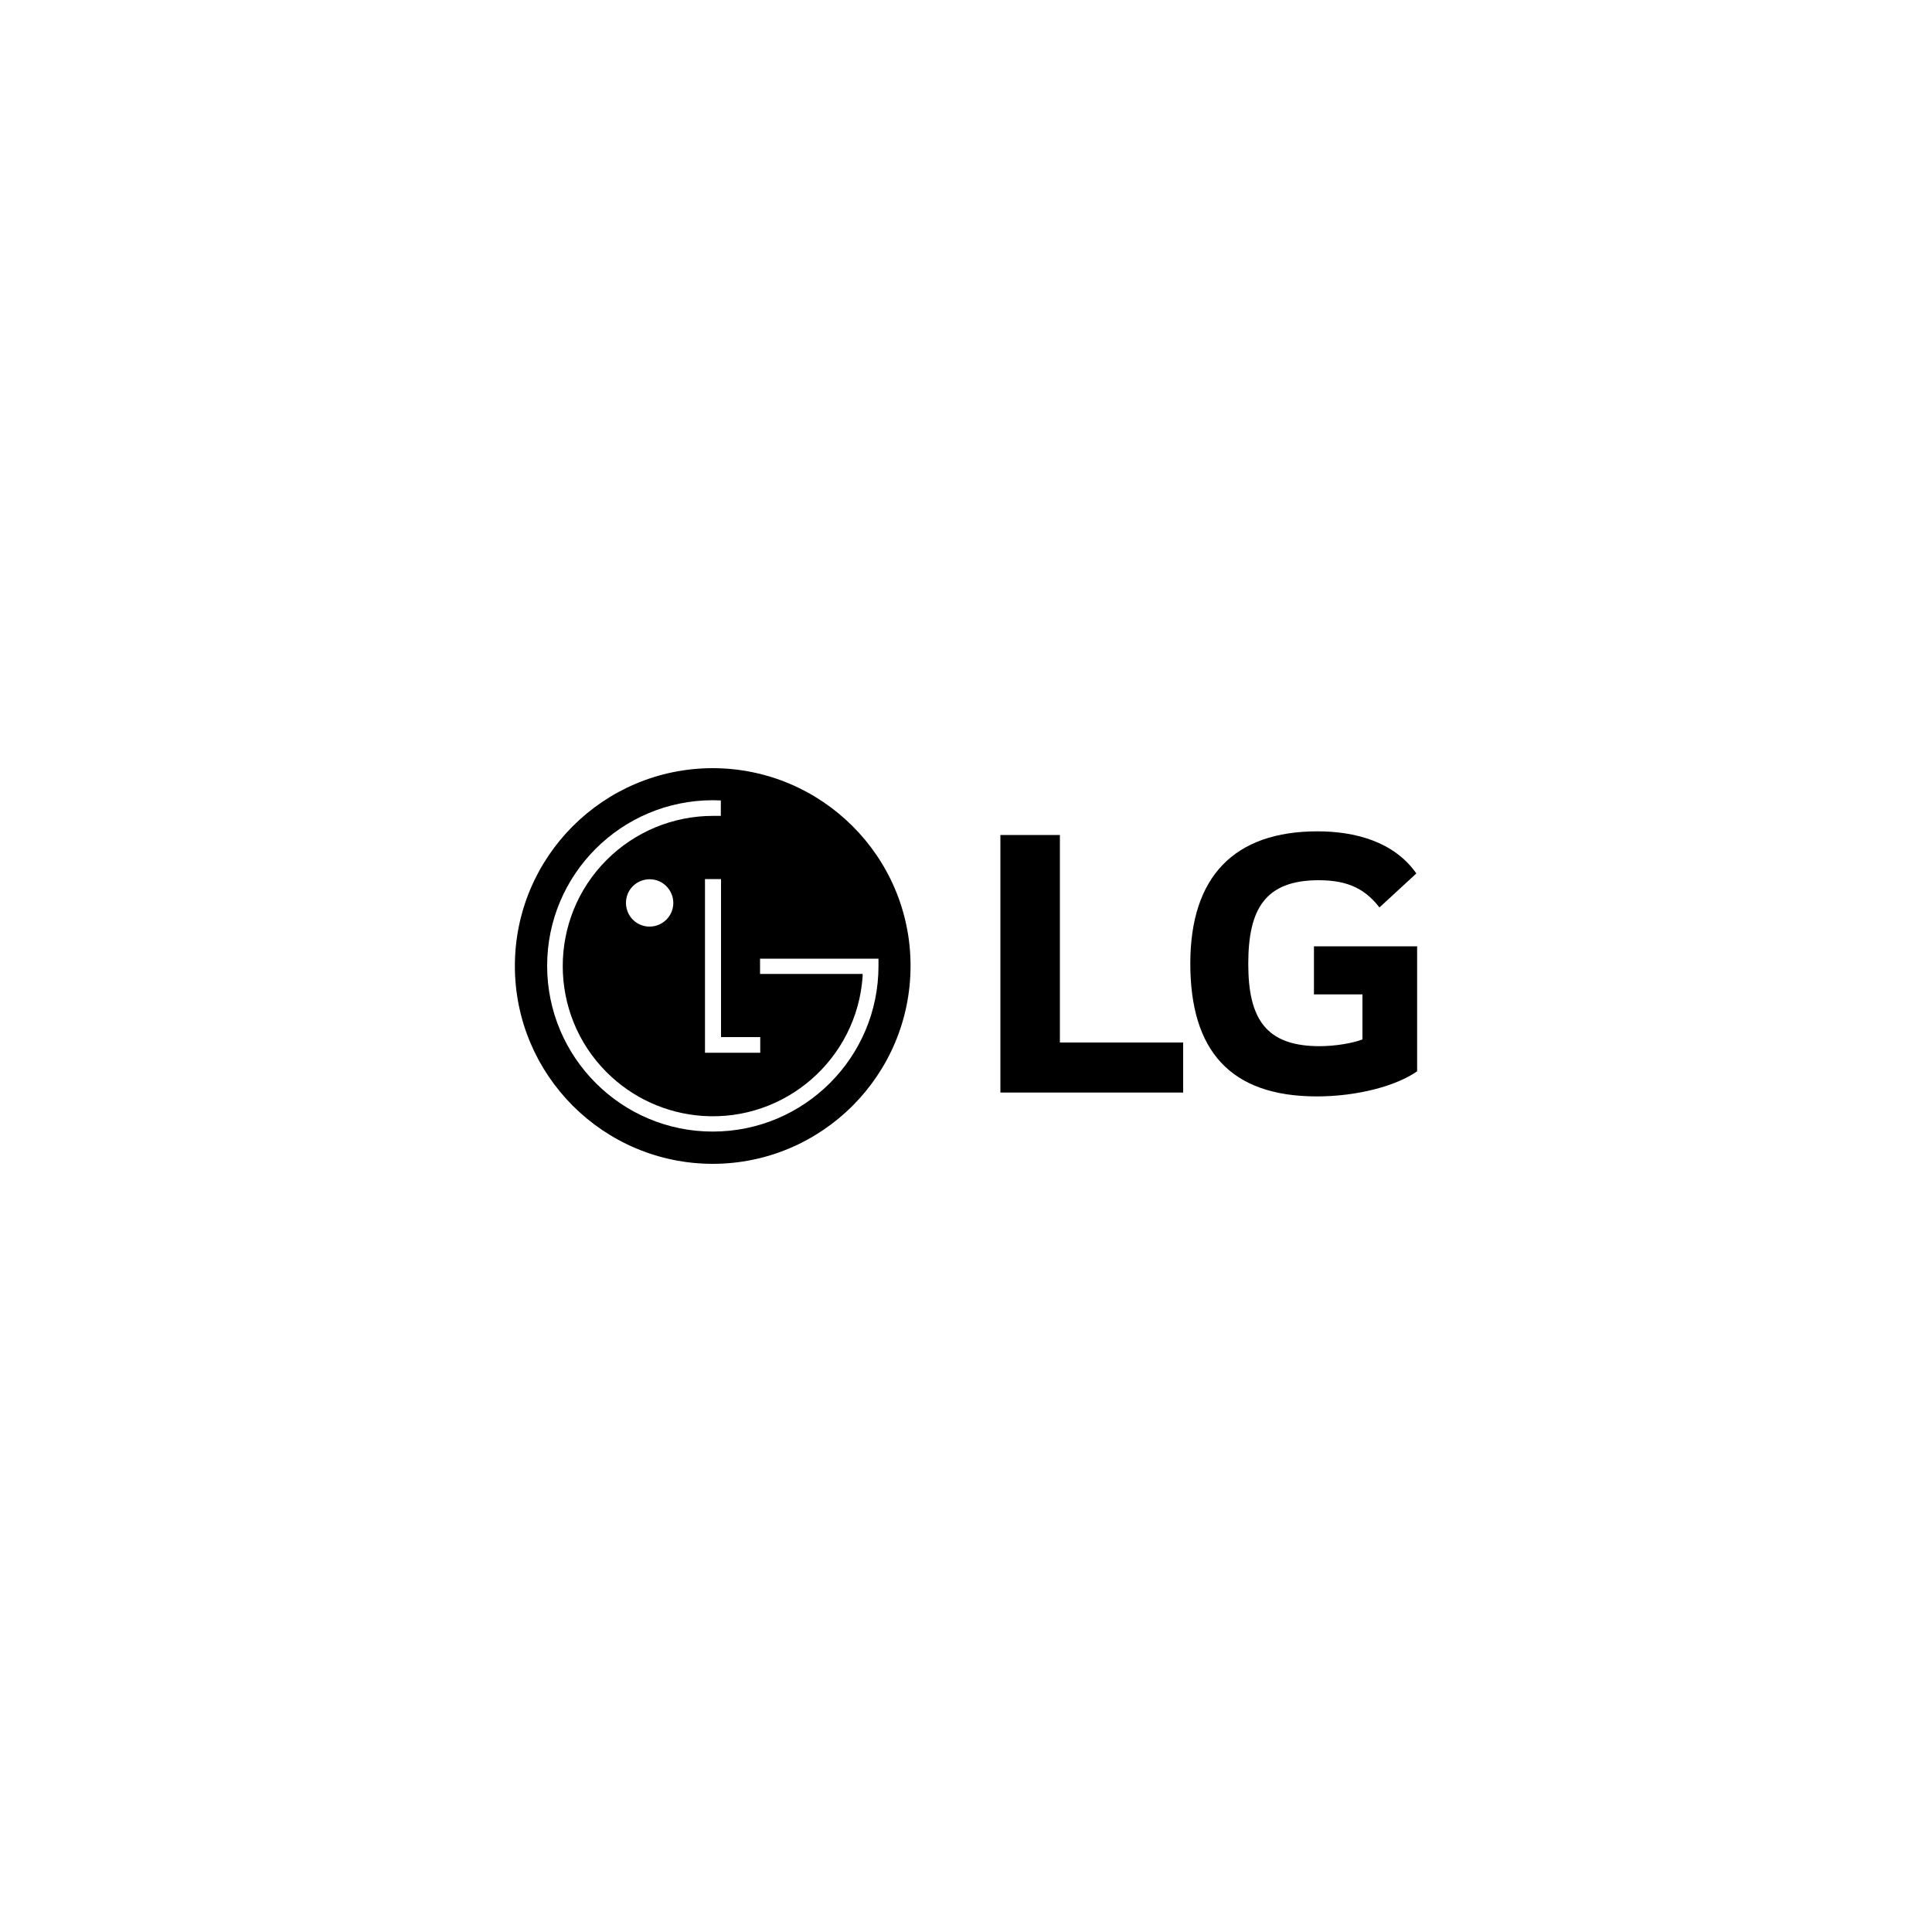
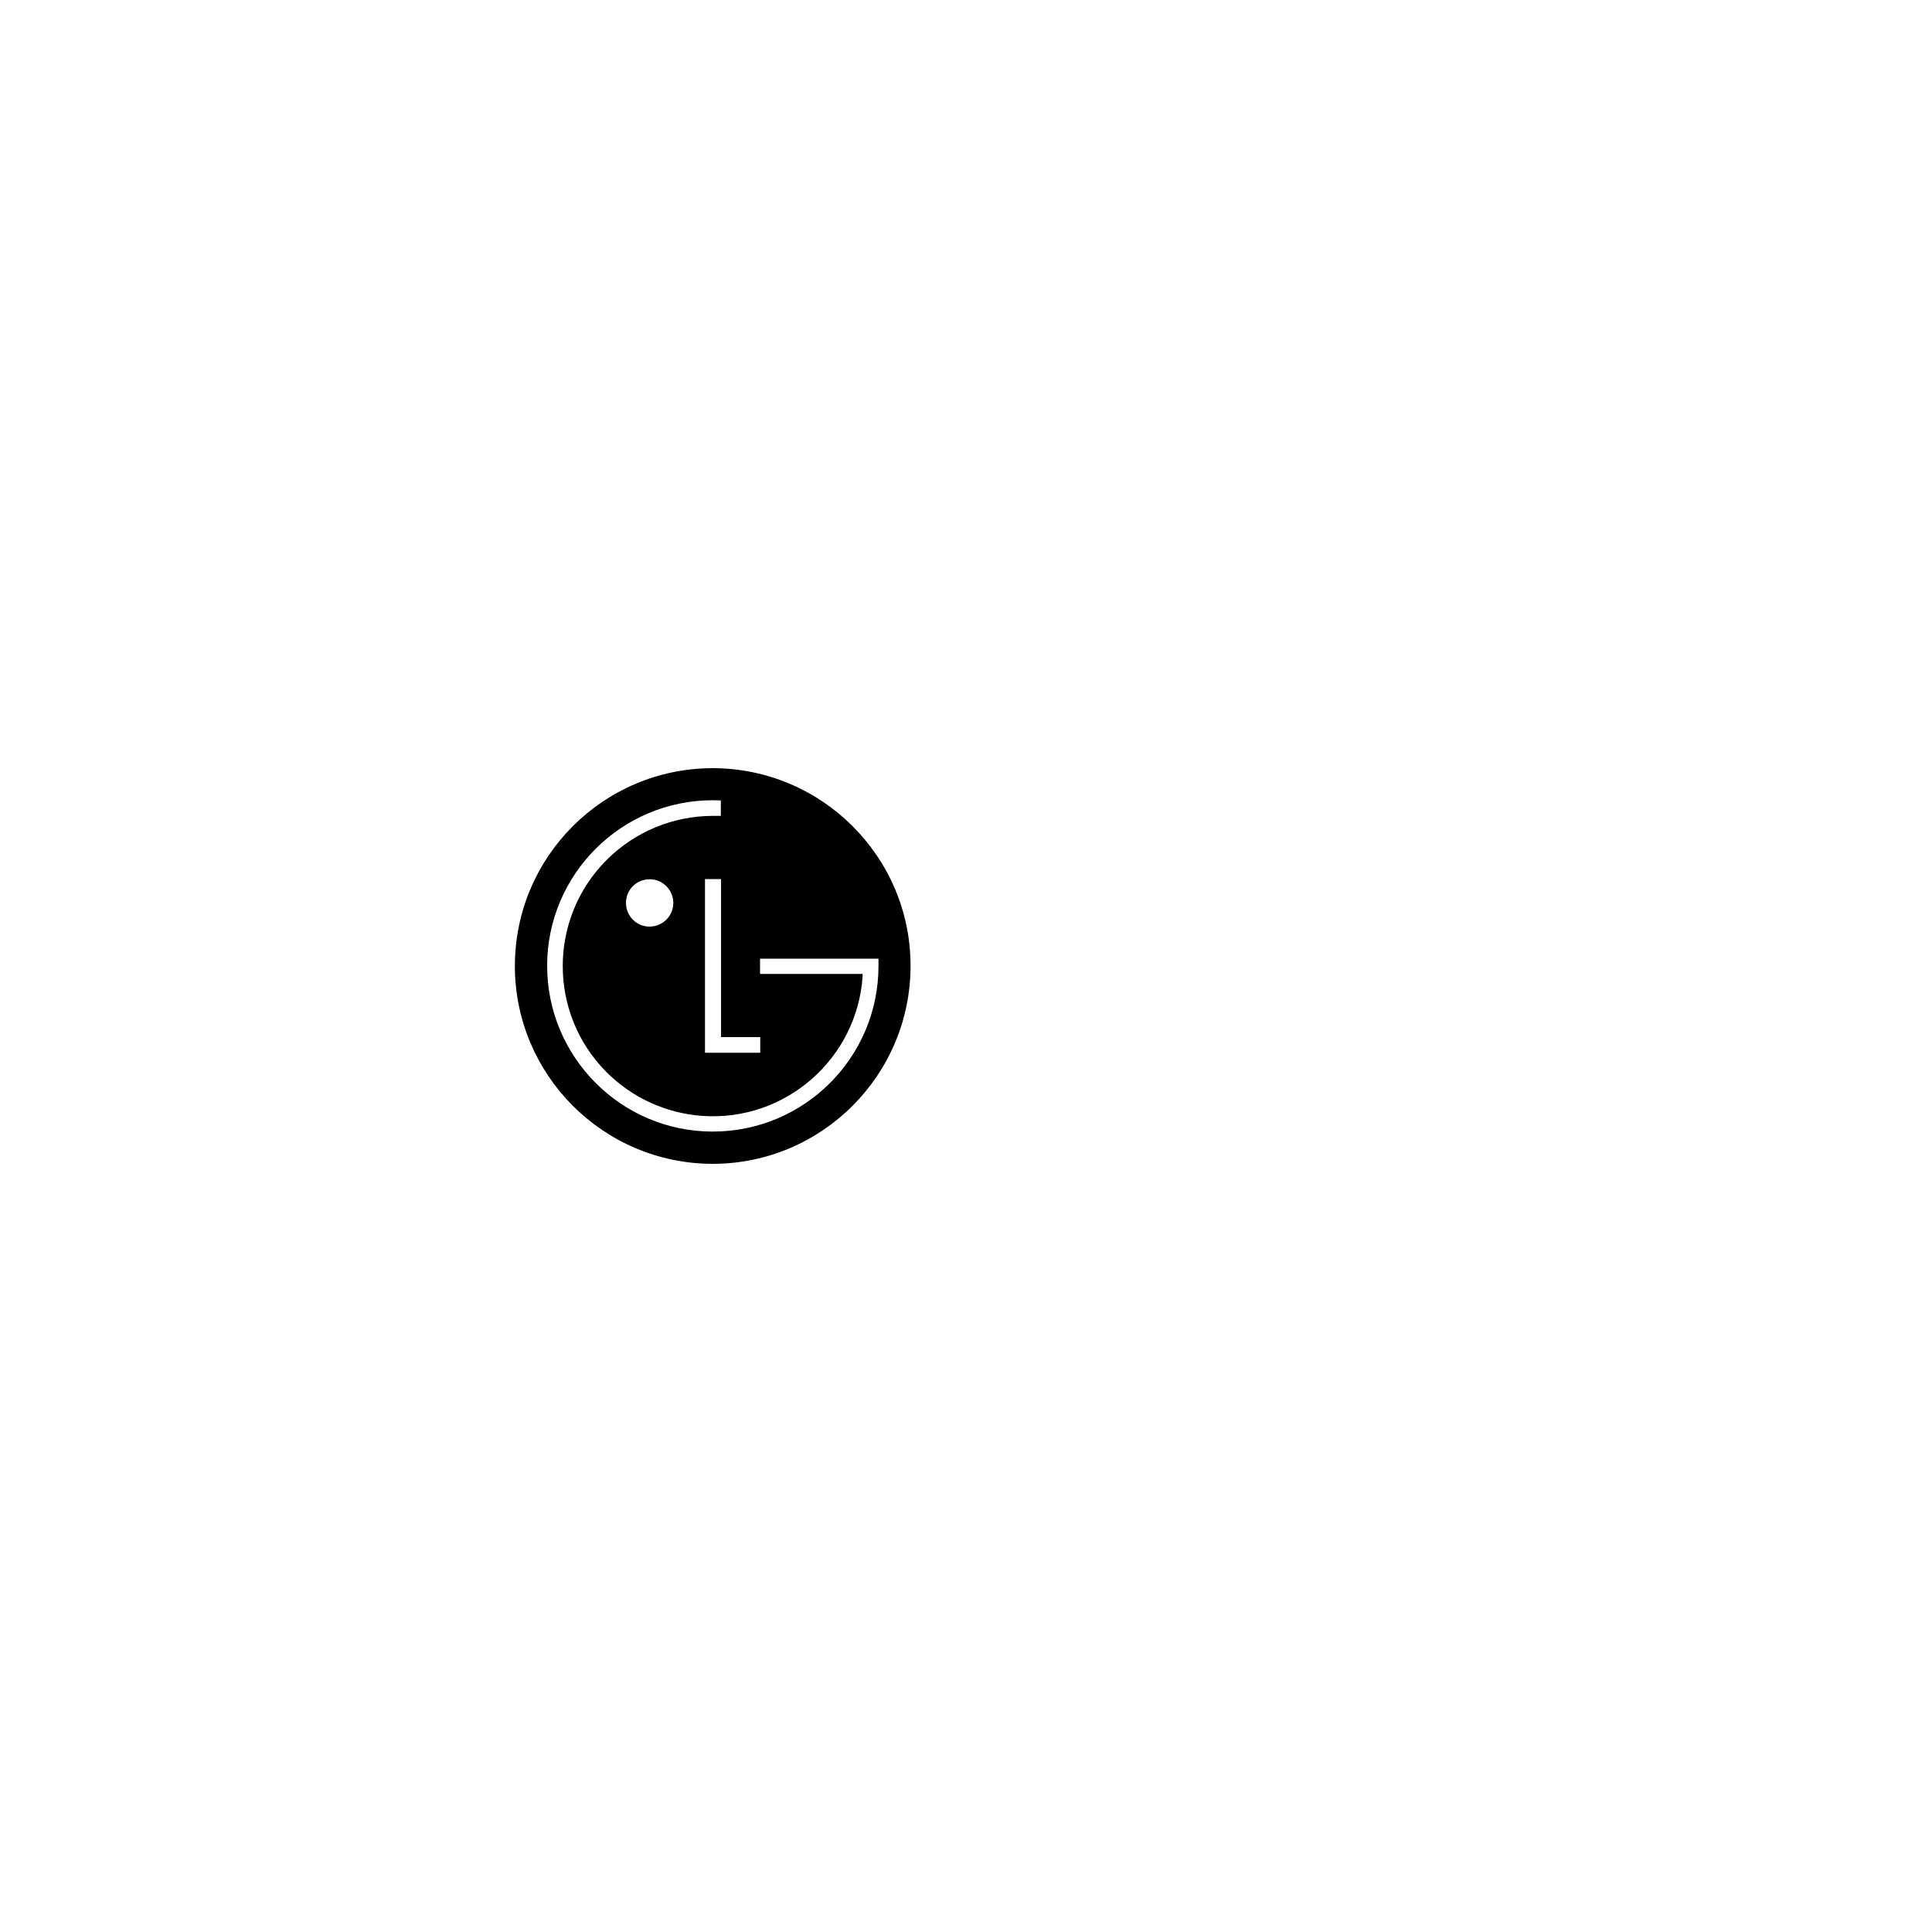
<svg xmlns="http://www.w3.org/2000/svg" id="Capa_1" data-name="Capa 1" viewBox="0 0 1000 1000">
  <path d="m368.8,397.6c-56.5.1-102.3,45.9-102.3,102.4s45.9,102.4,102.5,102.4c56.5-.1,102.3-46,102.3-102.5s-46-102.3-102.5-102.3Zm24.7,139.2v8.1h-28.6v-89.9h8.3v81.8h20.3Zm-24.6,48.9c-47.3,0-85.7-38.5-85.7-85.8s38.4-85.7,85.8-85.7c1,0,3,.1,4.1.1v8h-4.1c-20.6,0-40.4,8.2-55,22.8-30.3,30.3-30.3,79.6,0,109.9,13.3,13.3,30.9,21.3,49.7,22.6,42.8,2.9,79.9-29.5,82.8-72.3v-1.2h-53.1v-7.9h61.3v3.8c0,47.3-38.4,85.7-85.8,85.7Zm-20.4-118.3c0,6.7-5.5,12.2-12.3,12.2s-12.2-5.5-12.2-12.3,5.5-12.2,12.3-12.2,12.2,5.6,12.2,12.3Z" />
-   <polygon points="548.6 432.2 517.8 432.2 517.8 565.5 612.4 565.5 612.4 539.6 548.6 539.6 548.6 432.2 548.6 432.2" />
-   <path d="m680.1,514.7h25.1v23.3c-4.6,1.8-13.6,3.5-22.2,3.5-27.7,0-36.9-14.1-36.9-42.6s8.8-43.3,36.5-43.3c15.4,0,24.2,4.8,31.4,14.1l19.1-17.6c-11.7-16.7-32.1-21.8-51.2-21.8-43.1,0-65.8,23.5-65.8,68.4s20.5,68.8,65.5,68.8c20.7,0,40.9-5.3,51.9-13v-64.7h-53.4v24.9Z" />
</svg>